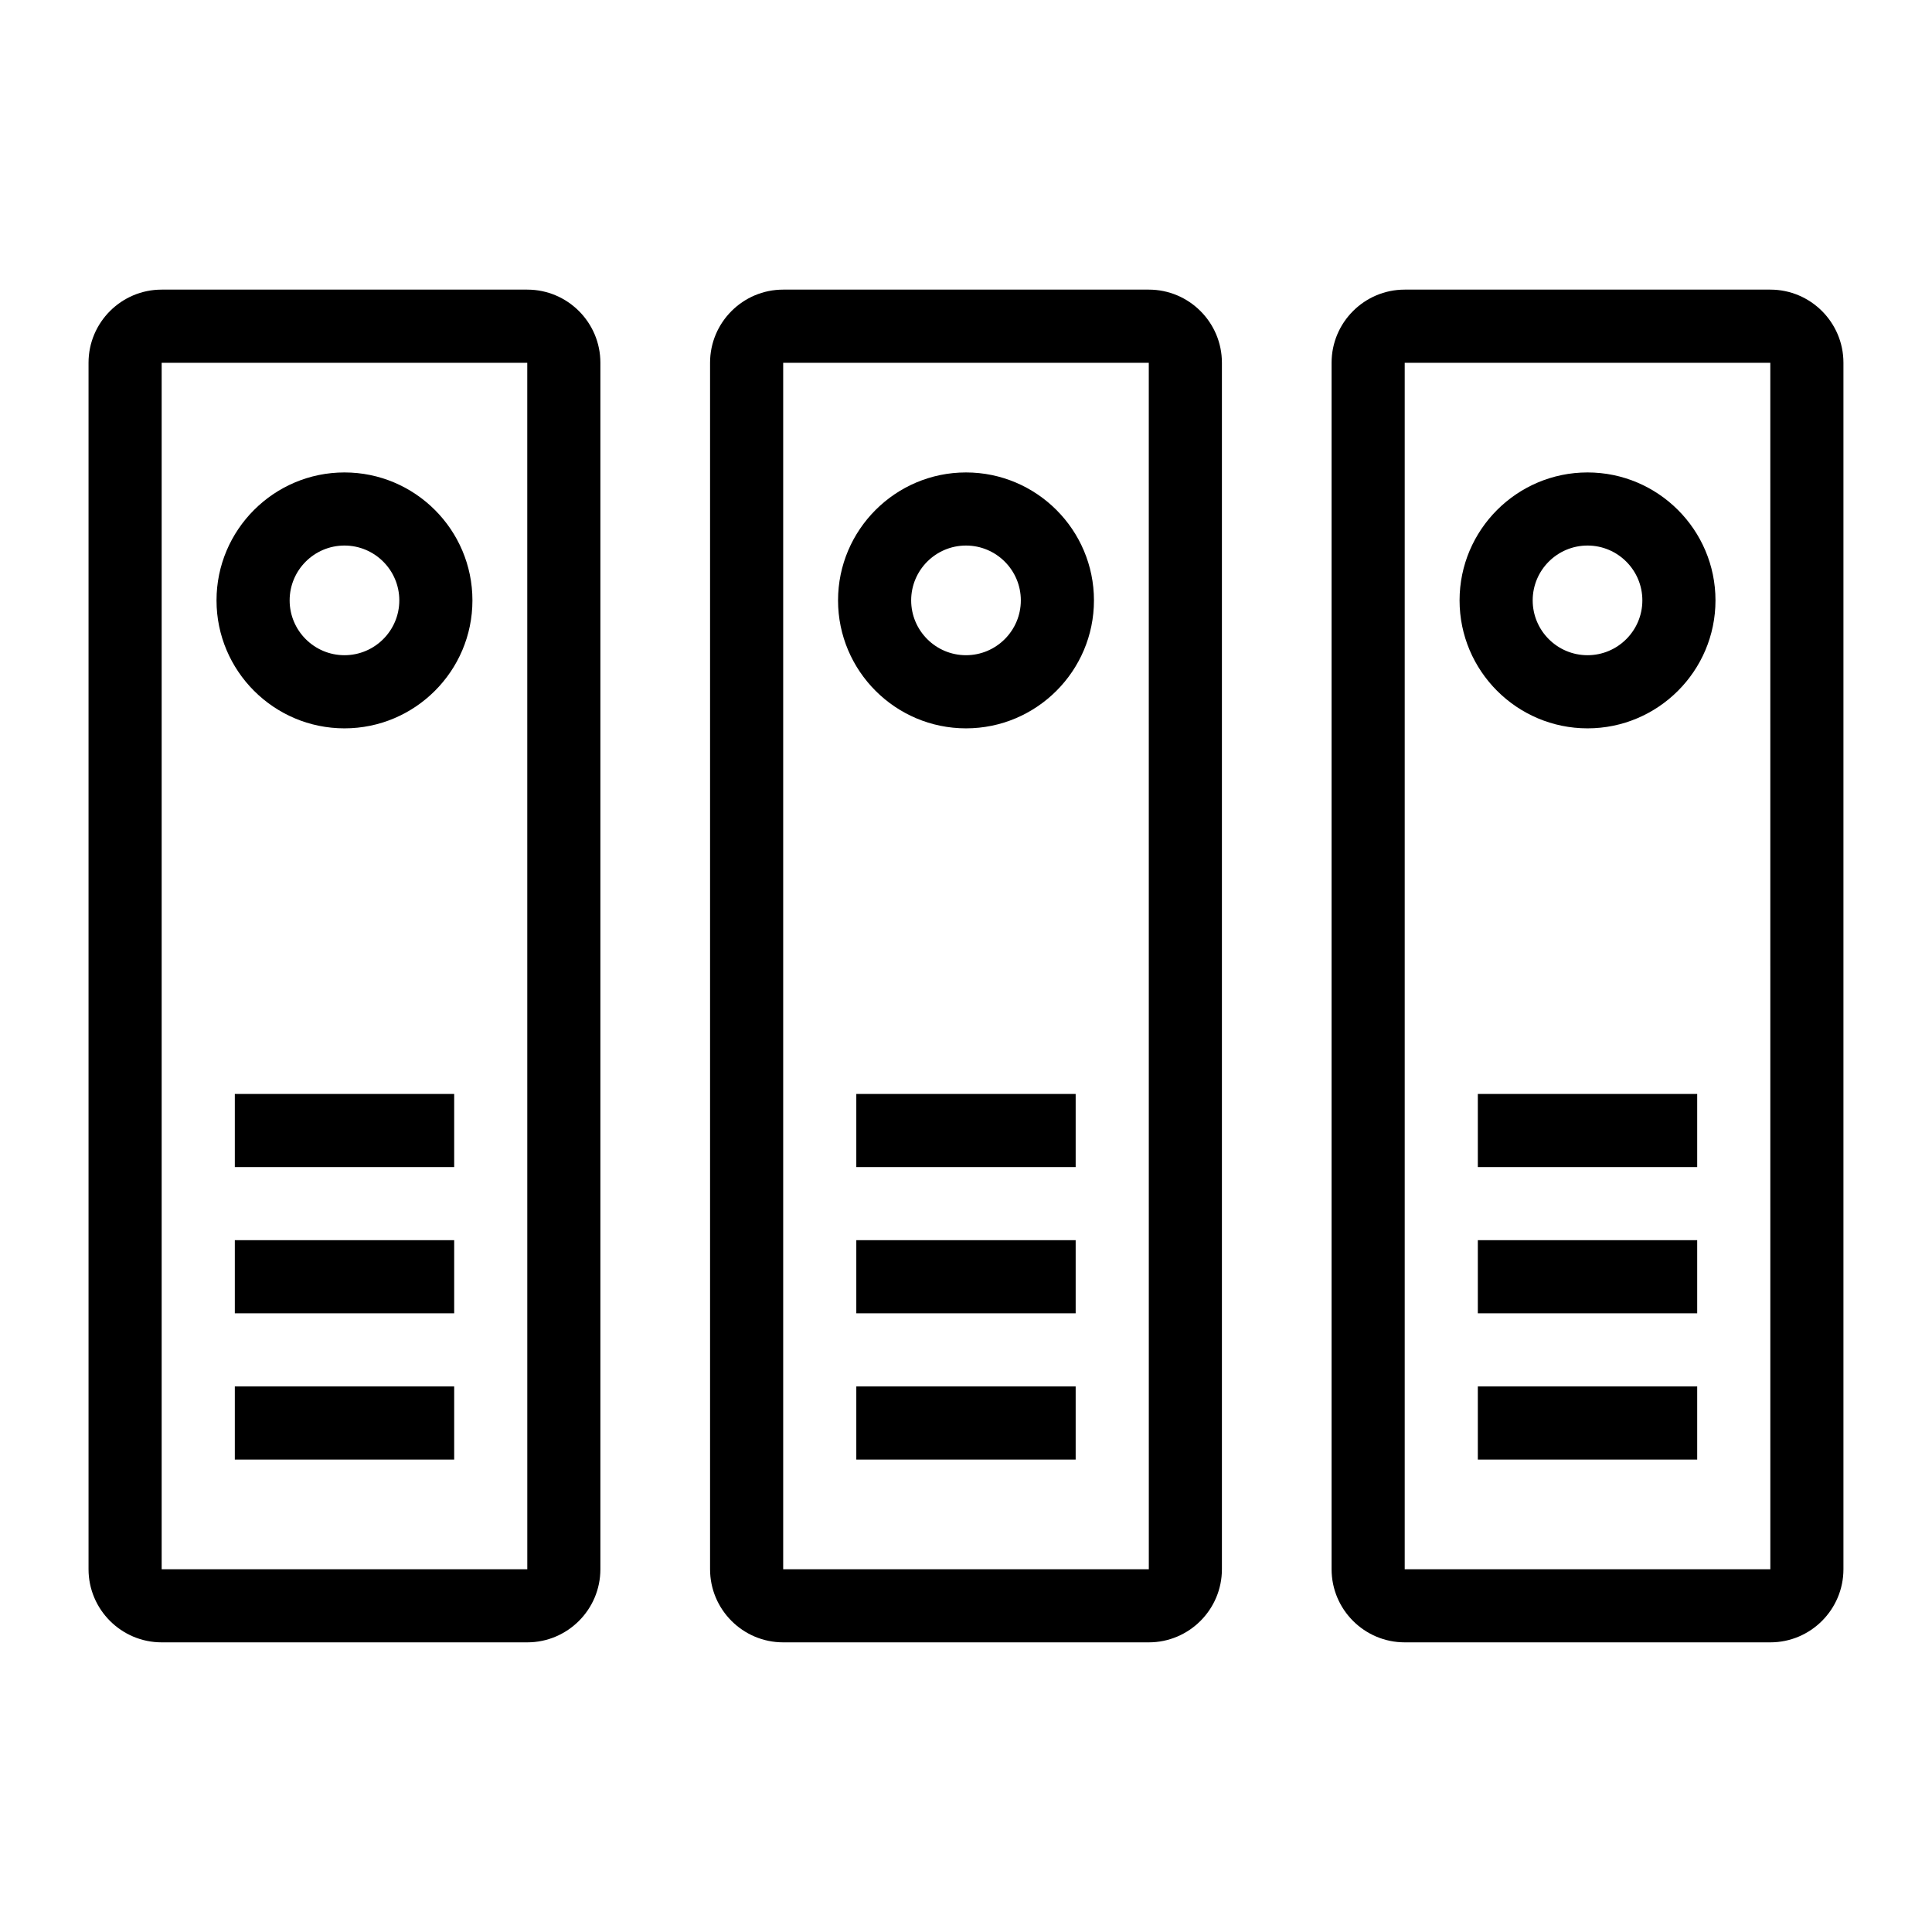
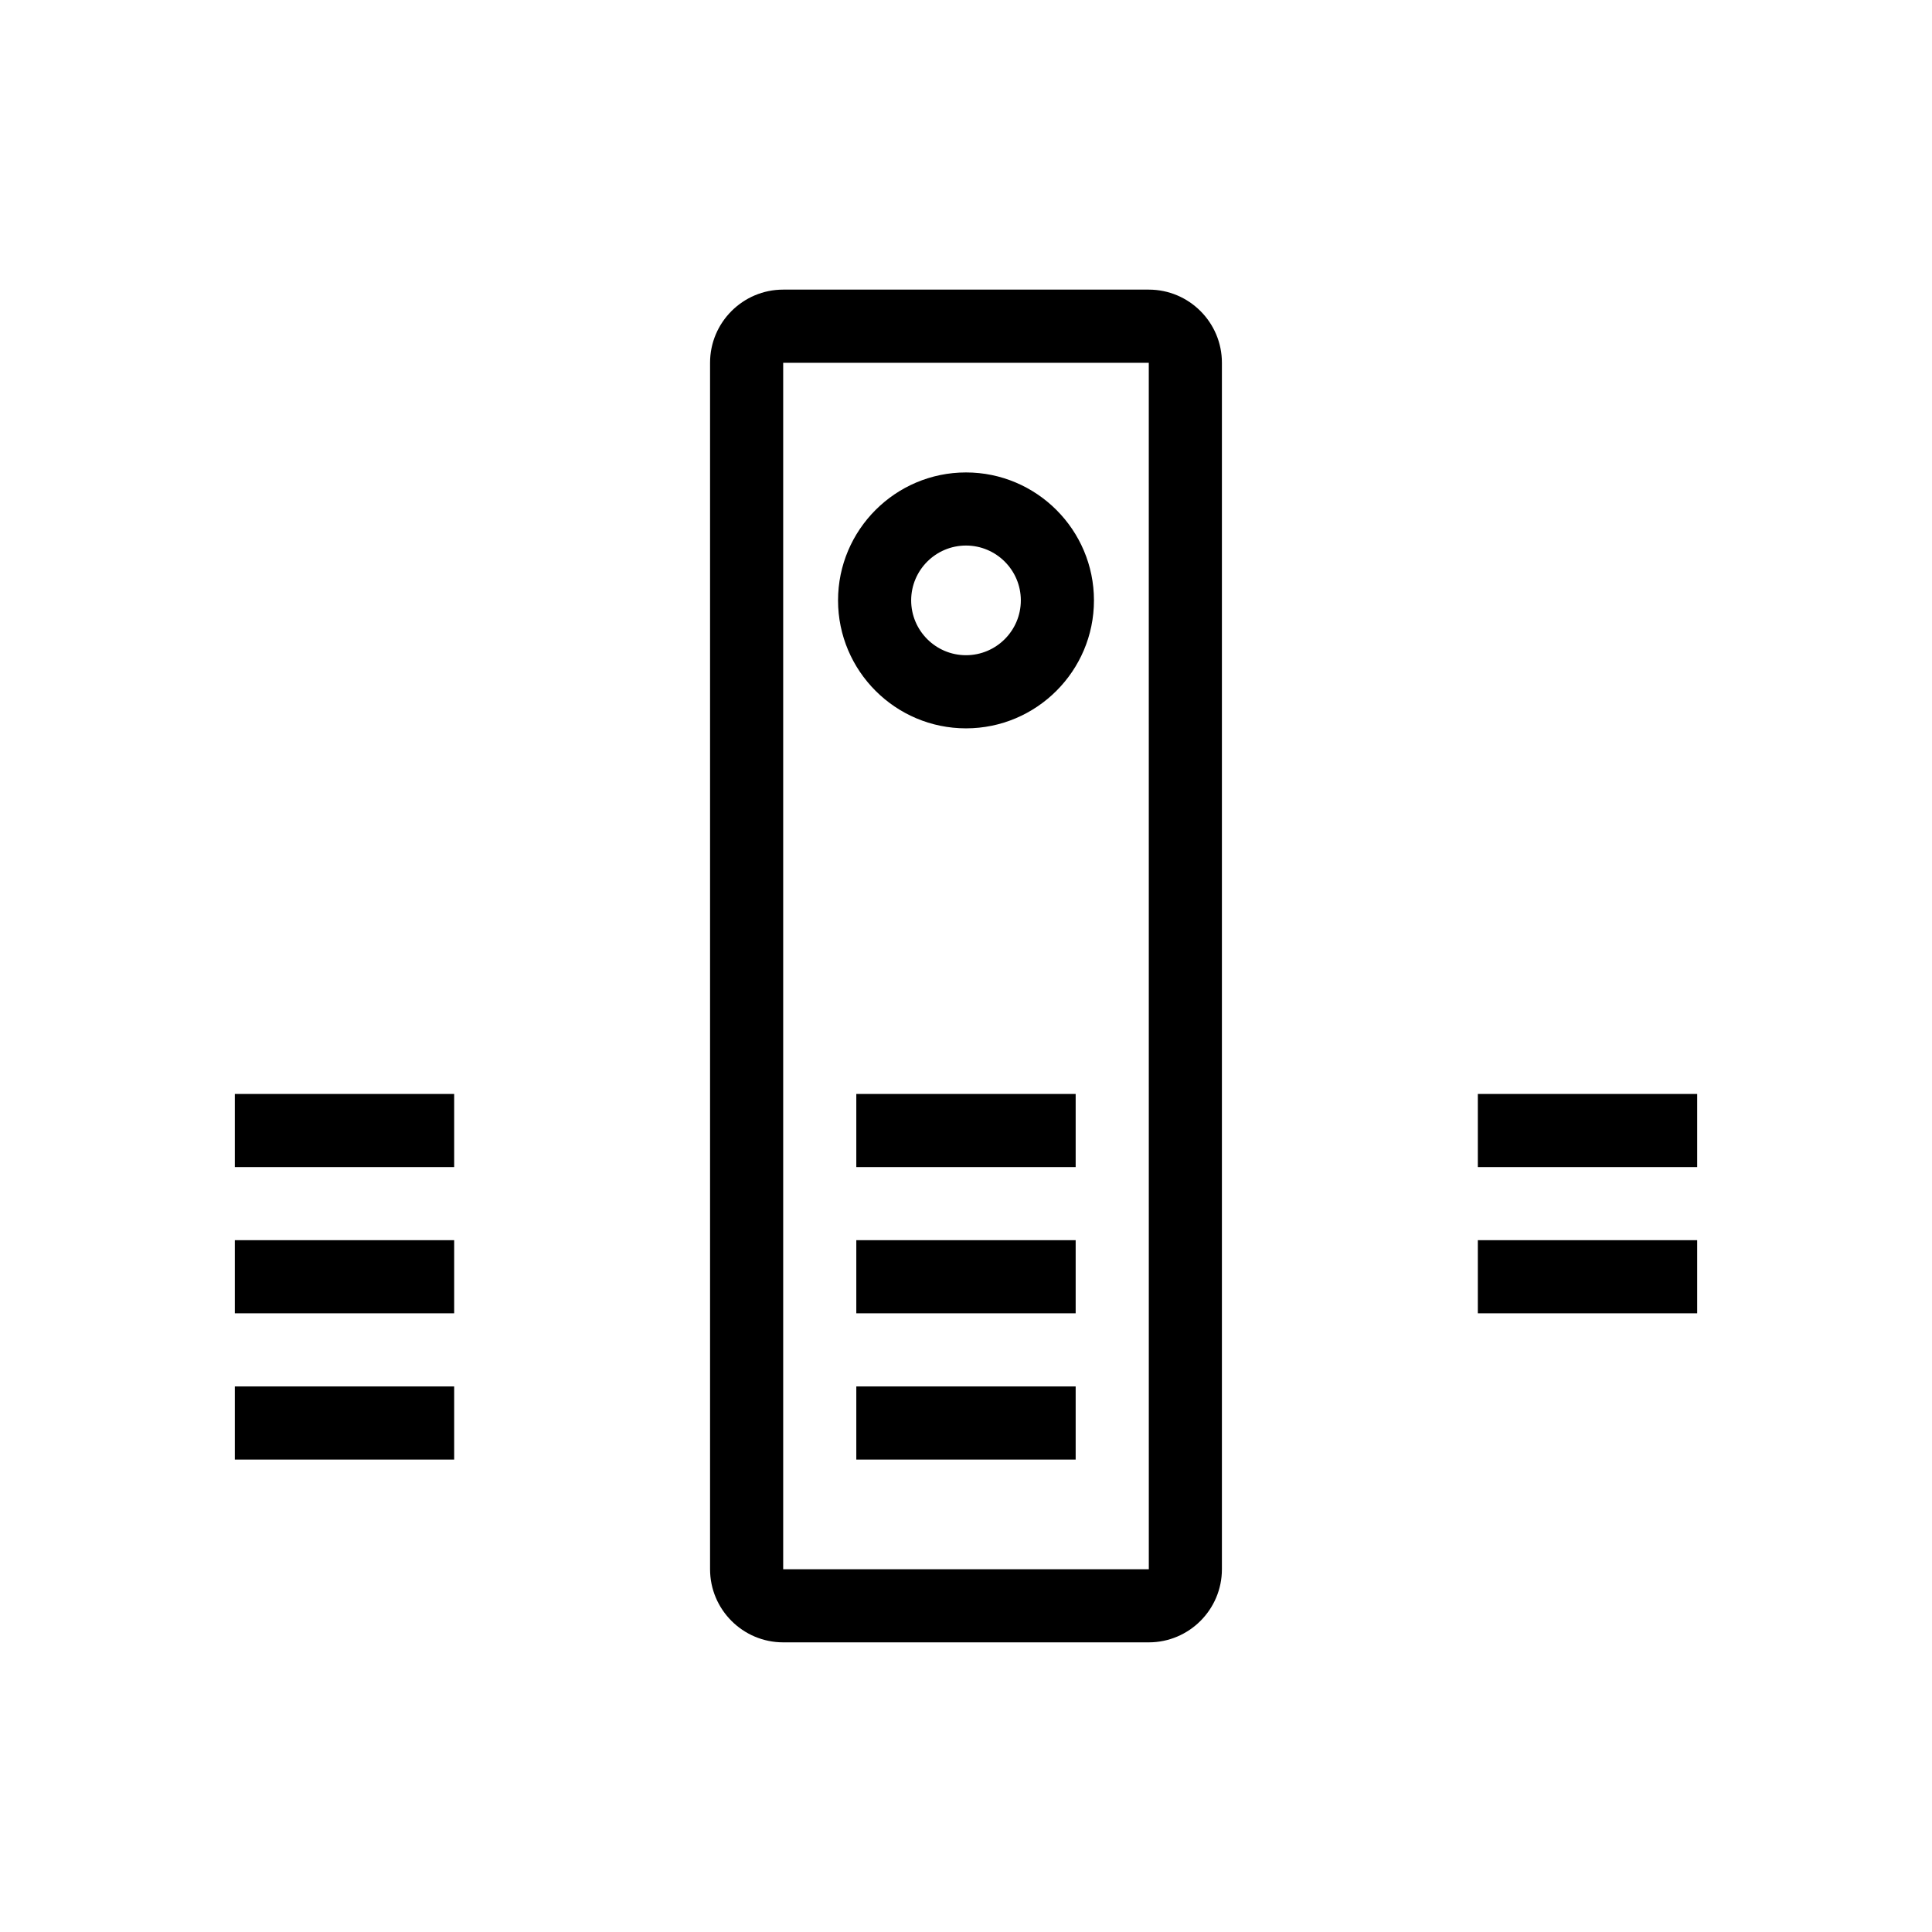
<svg xmlns="http://www.w3.org/2000/svg" fill="#000000" width="800px" height="800px" version="1.1" viewBox="144 144 512 512">
  <g>
-     <path d="m283.73 579.24h-96.887c-10.688 0-19.379-8.695-19.379-19.379v-319.73c0-10.684 8.691-19.379 19.379-19.379h96.887c10.688 0 19.379 8.695 19.379 19.379v319.73c0 10.684-8.691 19.379-19.379 19.379zm-96.887-339.1v319.73h96.895l-0.008-319.73z" />
    <path d="m448.44 579.24h-96.887c-10.688 0-19.379-8.695-19.379-19.379v-319.73c0-10.684 8.691-19.379 19.379-19.379h96.887c10.688 0 19.379 8.695 19.379 19.379v319.73c0 10.684-8.691 19.379-19.379 19.379zm-96.887-339.1v319.73h96.895l-0.008-319.73z" />
-     <path d="m613.15 579.24h-96.887c-10.688 0-19.379-8.695-19.379-19.379v-319.73c0-10.684 8.691-19.379 19.379-19.379h96.887c10.688 0 19.379 8.695 19.379 19.379v319.73c0 10.684-8.691 19.379-19.379 19.379zm-96.887-339.1v319.73h96.895l-0.008-319.73z" />
    <path d="m206.23 472.66h58.133v19.379h-58.133z" />
    <path d="m206.23 511.42h58.133v19.379h-58.133z" />
    <path d="m206.23 433.91h58.133v19.379h-58.133z" />
    <path d="m370.93 472.66h58.133v19.379h-58.133z" />
    <path d="m370.93 511.42h58.133v19.379h-58.133z" />
    <path d="m370.93 433.91h58.133v19.379h-58.133z" />
    <path d="m535.64 472.66h58.133v19.379h-58.133z" />
-     <path d="m535.64 511.42h58.133v19.379h-58.133z" />
    <path d="m535.64 433.91h58.133v19.379h-58.133z" />
-     <path d="m235.29 337.02c-18.695 0-33.91-15.215-33.91-33.91 0-18.695 15.215-33.91 33.91-33.91 18.695 0 33.91 15.215 33.91 33.91 0 18.695-15.215 33.91-33.91 33.91zm0-48.445c-8.016 0-14.531 6.519-14.531 14.531 0 8.016 6.519 14.531 14.531 14.531 8.016 0 14.531-6.519 14.531-14.531s-6.519-14.531-14.531-14.531z" />
    <path d="m400 337.02c-18.695 0-33.91-15.215-33.91-33.91 0-18.695 15.215-33.91 33.91-33.91s33.91 15.215 33.91 33.91c0 18.695-15.215 33.91-33.91 33.91zm0-48.445c-8.016 0-14.531 6.519-14.531 14.531 0 8.016 6.519 14.531 14.531 14.531 8.016 0 14.531-6.519 14.531-14.531s-6.519-14.531-14.531-14.531z" />
-     <path d="m564.71 337.02c-18.695 0-33.91-15.215-33.91-33.91 0-18.695 15.215-33.91 33.91-33.91 18.695 0 33.91 15.215 33.91 33.91 0 18.695-15.215 33.91-33.91 33.91zm0-48.445c-8.016 0-14.531 6.519-14.531 14.531 0 8.016 6.519 14.531 14.531 14.531 8.016 0 14.531-6.519 14.531-14.531s-6.519-14.531-14.531-14.531z" />
  </g>
</svg>